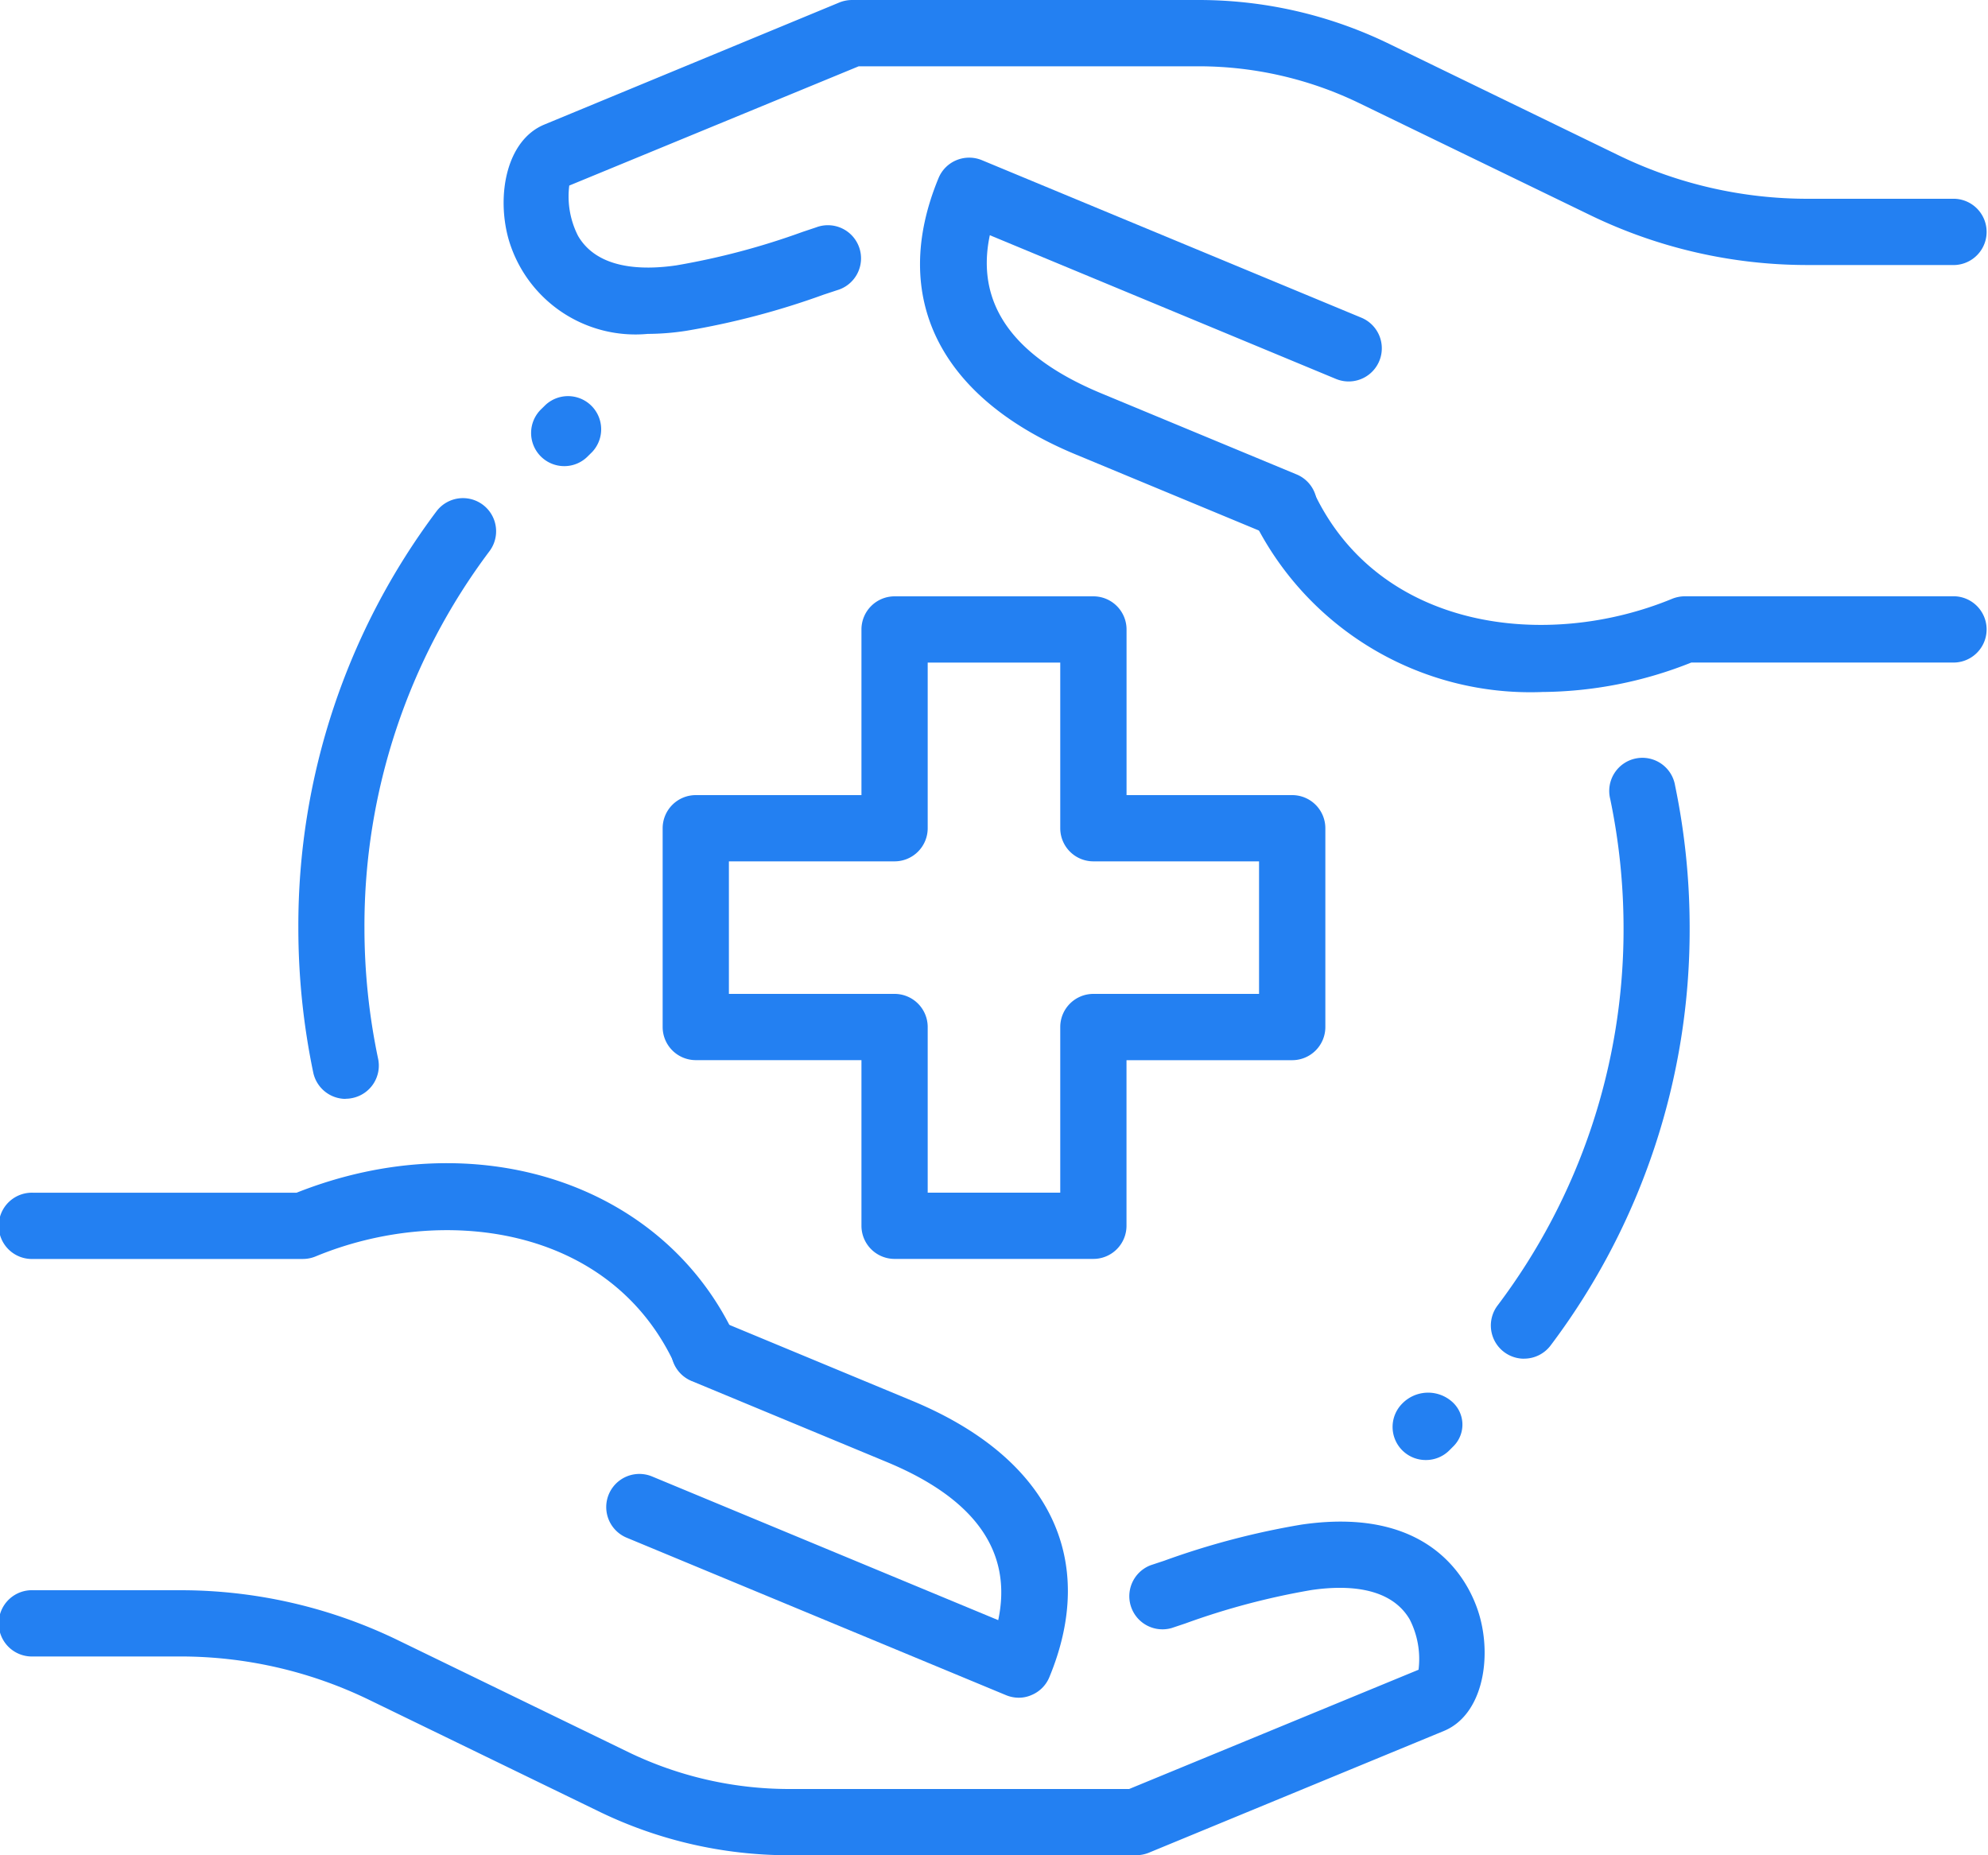
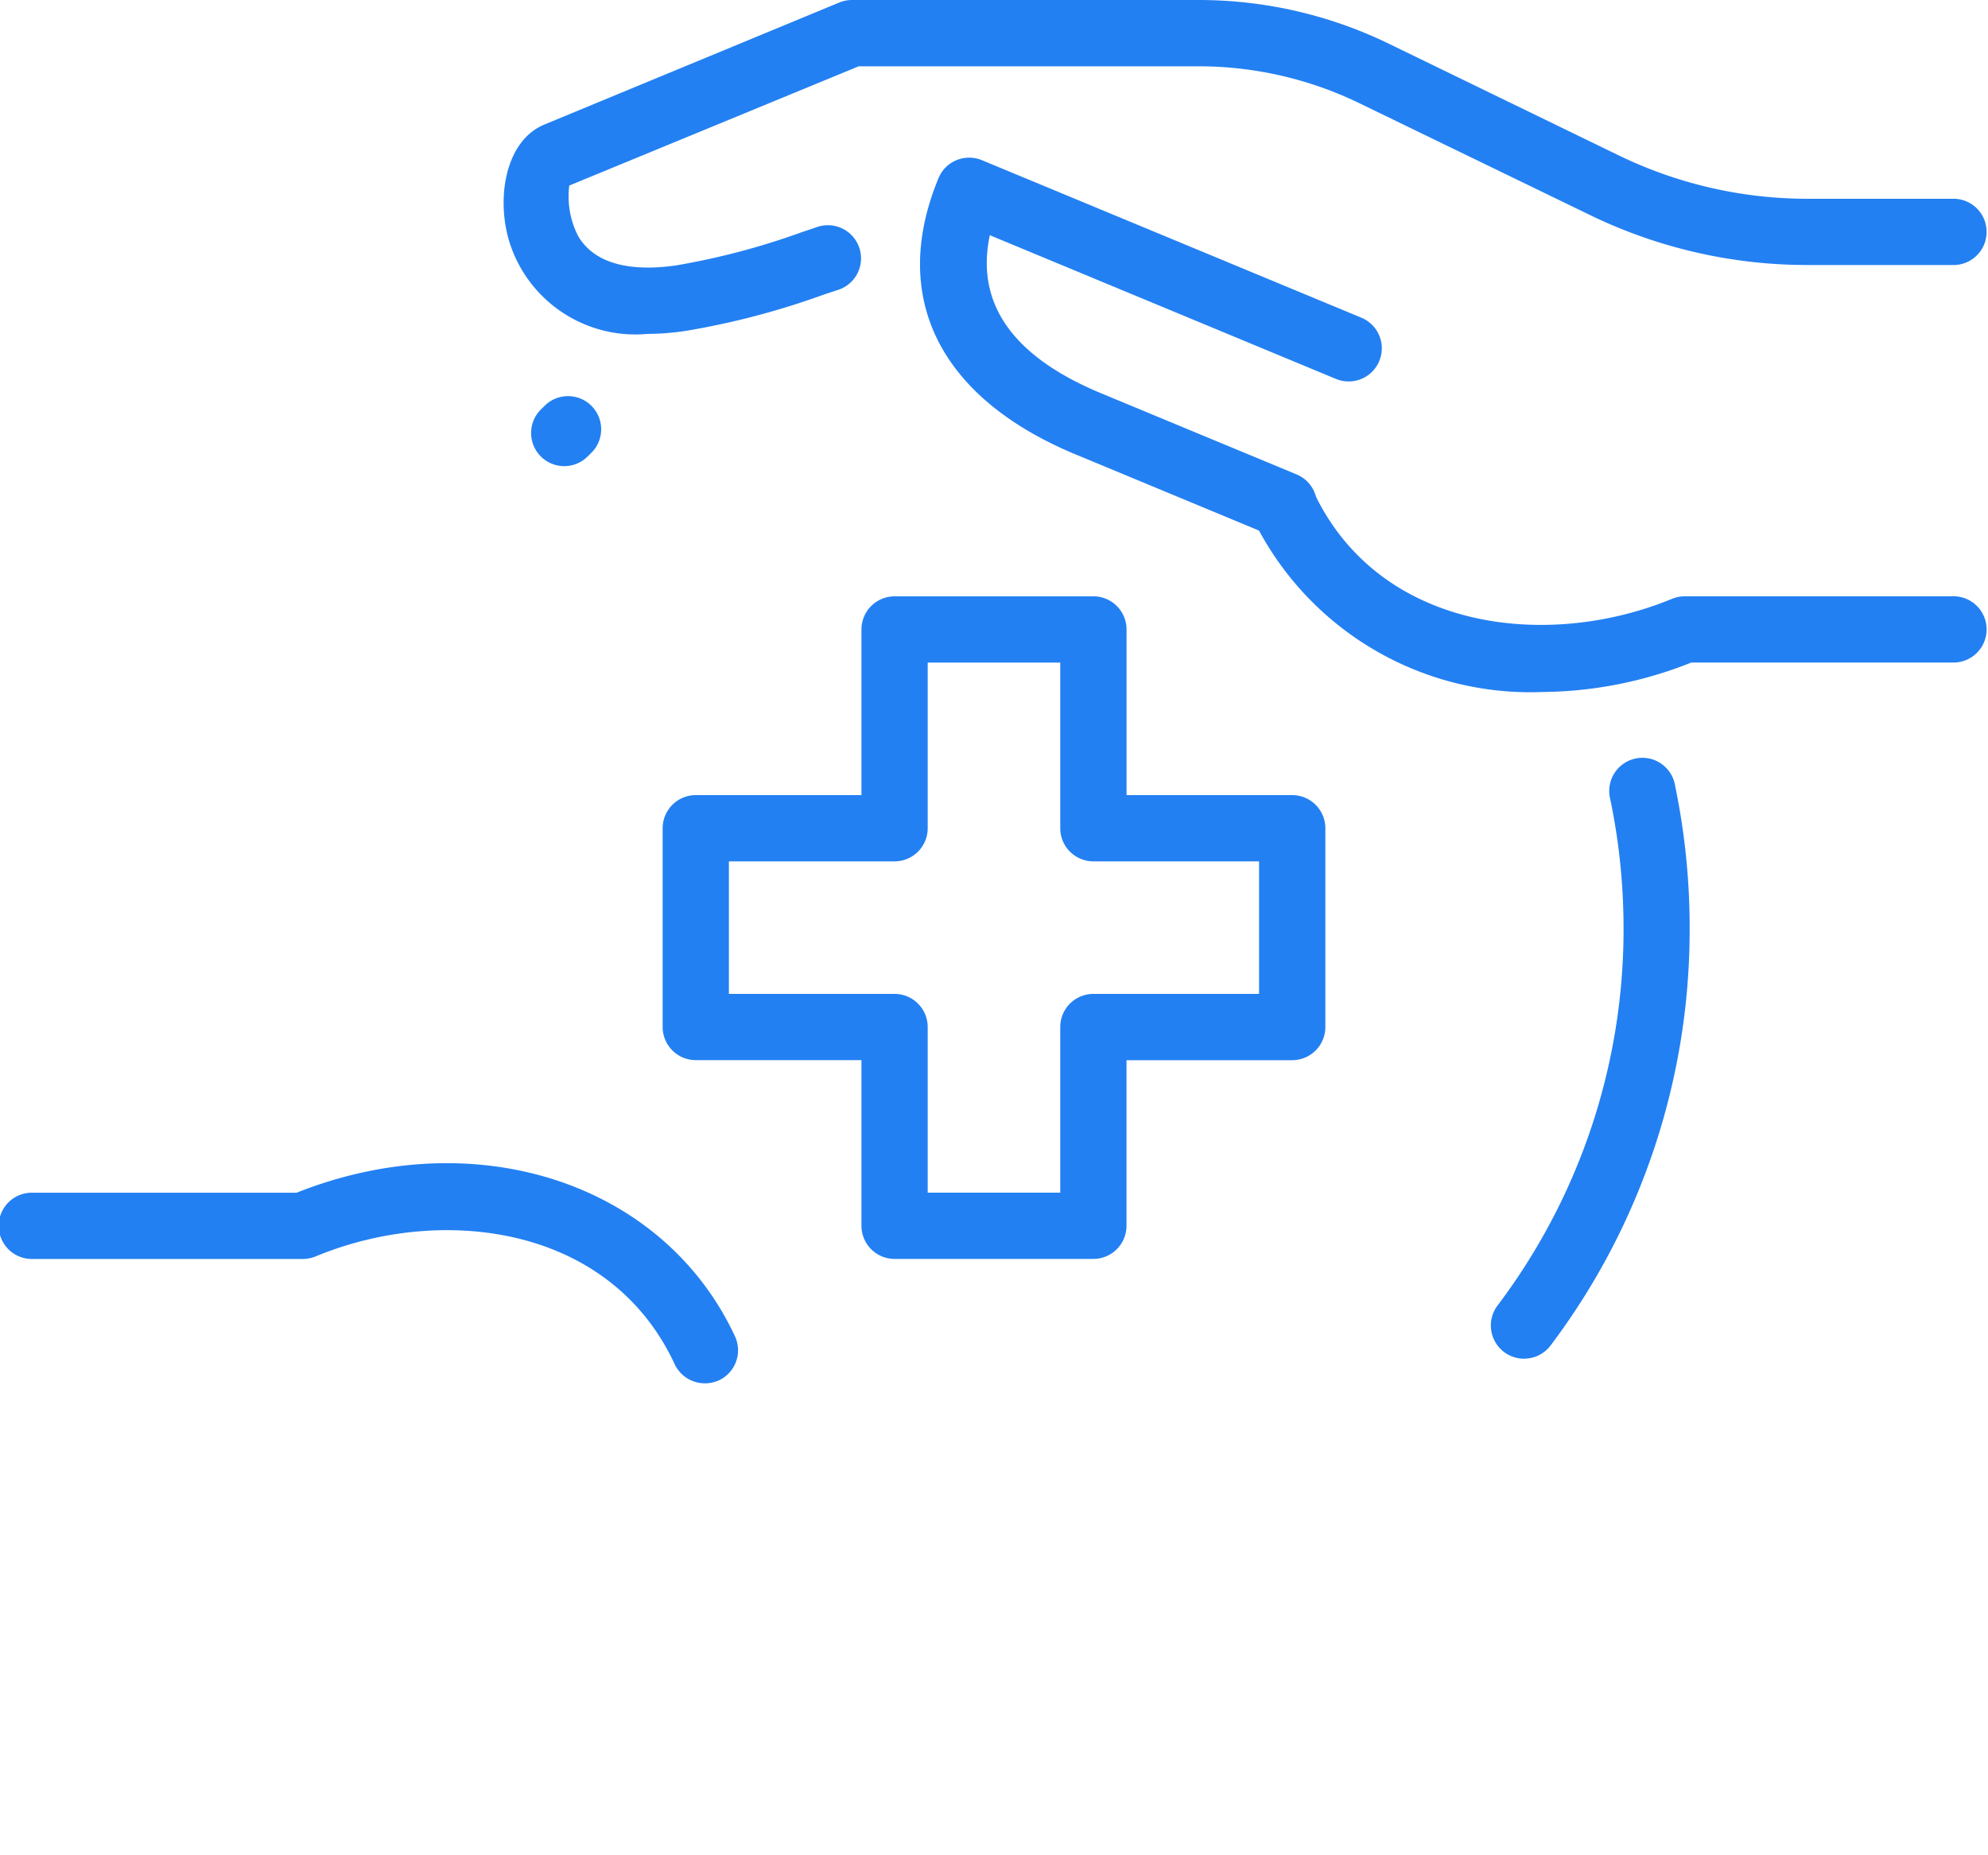
<svg xmlns="http://www.w3.org/2000/svg" width="40" height="37.333" viewBox="0 0 40 37.333">
  <g id="healthcare_x2C__medical_x2C__protection_1_" transform="translate(-1 -2)">
    <g id="XMLID_451_" transform="translate(1 2)">
      <g id="XMLID_493_">
        <g id="XMLID_513_" transform="translate(29.995 15.278)">
          <path id="Tracé_477" data-name="Tracé 477" d="M24.163,25.522a.668.668,0,0,1-.532-1.068,12.557,12.557,0,0,0,2.537-7.607A12.738,12.738,0,0,0,25.9,14.26a.667.667,0,1,1,1.305-.271,14.061,14.061,0,0,1,.293,2.857A13.89,13.89,0,0,1,24.7,25.256a.667.667,0,0,1-.533.265Z" transform="translate(-23.496 -13.459)" fill="#2380f2" />
        </g>
        <g id="XMLID_511_" transform="translate(6 10.022)">
-           <path id="Tracé_478" data-name="Tracé 478" d="M6.455,21.607a.669.669,0,0,1-.652-.529,14.272,14.272,0,0,1-.3-2.916A13.876,13.876,0,0,1,8.281,9.785a.667.667,0,1,1,1.068.8,12.549,12.549,0,0,0-2.516,7.577A12.817,12.817,0,0,0,7.108,20.8a.666.666,0,0,1-.515.789.621.621,0,0,1-.139.015Z" transform="translate(-5.5 -9.516)" fill="#2380f2" />
-         </g>
+           </g>
        <g id="XMLID_508_" transform="translate(13.333 12)">
          <path id="Tracé_479" data-name="Tracé 479" d="M19.667,24.333h-4A.667.667,0,0,1,15,23.667V20.333H11.667A.667.667,0,0,1,11,19.667v-4A.667.667,0,0,1,11.667,15H15V11.667A.667.667,0,0,1,15.667,11h4a.667.667,0,0,1,.667.667V15h3.333a.667.667,0,0,1,.667.667v4a.667.667,0,0,1-.667.667H20.333v3.333A.667.667,0,0,1,19.667,24.333ZM16.333,23H19V19.667A.667.667,0,0,1,19.667,19H23V16.333H19.667A.667.667,0,0,1,19,15.667V12.333H16.333v3.333a.667.667,0,0,1-.667.667H12.333V19h3.333a.667.667,0,0,1,.667.667Z" transform="translate(-11 -11)" fill="#2380f2" />
        </g>
        <g id="XMLID_501_" transform="translate(0 23.405)">
          <g id="XMLID_506_" transform="translate(0 7.211)">
-             <path id="Tracé_480" data-name="Tracé 480" d="M23.855,31.679H16.867a8.75,8.75,0,0,1-3.781-.864L8.415,28.546a8.693,8.693,0,0,0-3.787-.867H1.667a.667.667,0,1,1,0-1.333H4.628a10.012,10.012,0,0,1,4.367,1l4.669,2.268a7.434,7.434,0,0,0,3.2.732h6.855l5.823-2.4a1.75,1.75,0,0,0-.177-1.011c-.391-.672-1.293-.693-1.977-.593a14.638,14.638,0,0,0-2.539.673l-.275.092a.667.667,0,0,1-.42-1.265l.269-.089a15.687,15.687,0,0,1,2.767-.728c2.749-.4,3.436,1.317,3.584,1.852.244.881.041,1.984-.72,2.3l-5.948,2.455A.712.712,0,0,1,23.855,31.679Z" transform="translate(-1 -24.962)" fill="#2380f2" />
-           </g>
+             </g>
          <g id="XMLID_504_">
            <path id="Tracé_481" data-name="Tracé 481" d="M15.18,23.985a.668.668,0,0,1-.605-.385c-1.307-2.812-4.7-3.215-7.225-2.168a.674.674,0,0,1-.256.051H1.667a.667.667,0,1,1,0-1.333h5.3c3.609-1.433,7.381-.2,8.821,2.889a.668.668,0,0,1-.324.887.7.7,0,0,1-.281.06Z" transform="translate(-1 -19.554)" fill="#2380f2" />
          </g>
          <g id="XMLID_502_" transform="translate(12.198 3.101)">
-             <path id="Tracé_482" data-name="Tracé 482" d="M18.449,29.537a.673.673,0,0,1-.255-.051L10.56,26.317a.667.667,0,1,1,.512-1.232l6.964,2.891c.292-1.375-.46-2.444-2.247-3.184l-3.924-1.629a.667.667,0,0,1,.512-1.232L16.3,23.56c2.748,1.139,3.756,3.167,2.765,5.563a.662.662,0,0,1-.361.361.628.628,0,0,1-.255.053Z" transform="translate(-10.149 -21.88)" fill="#2380f2" />
-           </g>
+             </g>
        </g>
        <g id="XMLID_494_" transform="translate(10.126)">
          <g id="XMLID_499_">
            <path id="Tracé_483" data-name="Tracé 483" d="M11.5,8.719a2.657,2.657,0,0,1-2.8-1.912c-.244-.881-.041-1.984.72-2.3L15.36,2.049A.685.685,0,0,1,15.614,2H22.6a8.75,8.75,0,0,1,3.781.864l4.671,2.269A8.7,8.7,0,0,0,34.84,6H37.8a.667.667,0,0,1,0,1.333H34.84a10.012,10.012,0,0,1-4.367-1L25.8,4.067a7.417,7.417,0,0,0-3.2-.733H15.747l-5.824,2.4A1.75,1.75,0,0,0,10.1,6.747c.392.672,1.292.693,1.977.593a14.638,14.638,0,0,0,2.539-.673l.275-.092a.667.667,0,1,1,.42,1.265l-.269.089a15.687,15.687,0,0,1-2.767.728A5.174,5.174,0,0,1,11.5,8.719Z" transform="translate(-8.595 -2)" fill="#2380f2" />
          </g>
          <g id="XMLID_497_" transform="translate(15.026 9.495)">
            <path id="Tracé_484" data-name="Tracé 484" d="M25.724,13.553a6.207,6.207,0,0,1-5.8-3.483.668.668,0,0,1,1.211-.563c1.305,2.811,4.7,3.212,7.225,2.168a.7.7,0,0,1,.256-.049h5.427a.667.667,0,0,1,0,1.333h-5.3a8.222,8.222,0,0,1-3.024.593Z" transform="translate(-19.864 -9.122)" fill="#2380f2" />
          </g>
          <g id="XMLID_495_" transform="translate(8.387 3.172)">
            <path id="Tracé_485" data-name="Tracé 485" d="M22.2,12.034a.669.669,0,0,1-.256-.051l-3.923-1.629c-2.748-1.139-3.756-3.167-2.765-5.563a.662.662,0,0,1,.361-.361.671.671,0,0,1,.511,0L23.764,7.6a.667.667,0,0,1-.512,1.232L16.288,5.94c-.292,1.375.46,2.444,2.247,3.184l3.924,1.629a.665.665,0,0,1-.257,1.28Z" transform="translate(-14.885 -4.379)" fill="#2380f2" />
          </g>
        </g>
      </g>
      <g id="XMLID_491_" transform="translate(28.02 28.023)">
-         <path id="Tracé_486" data-name="Tracé 486" d="M22.682,24.374a.666.666,0,0,1-.472-1.137.727.727,0,0,1,.989-.047.614.614,0,0,1,.047.9l-.093.093A.664.664,0,0,1,22.682,24.374Z" transform="translate(-22.015 -23.017)" fill="#2380f2" />
-       </g>
+         </g>
      <g id="XMLID_484_" transform="translate(10.686 7.953)">
        <path id="Tracé_487" data-name="Tracé 487" d="M9.682,9.392A.667.667,0,0,1,9.214,8.25l.095-.093a.667.667,0,0,1,.936.949L10.15,9.2A.663.663,0,0,1,9.682,9.392Z" transform="translate(-9.015 -7.965)" fill="#2380f2" />
      </g>
    </g>
  </g>
</svg>